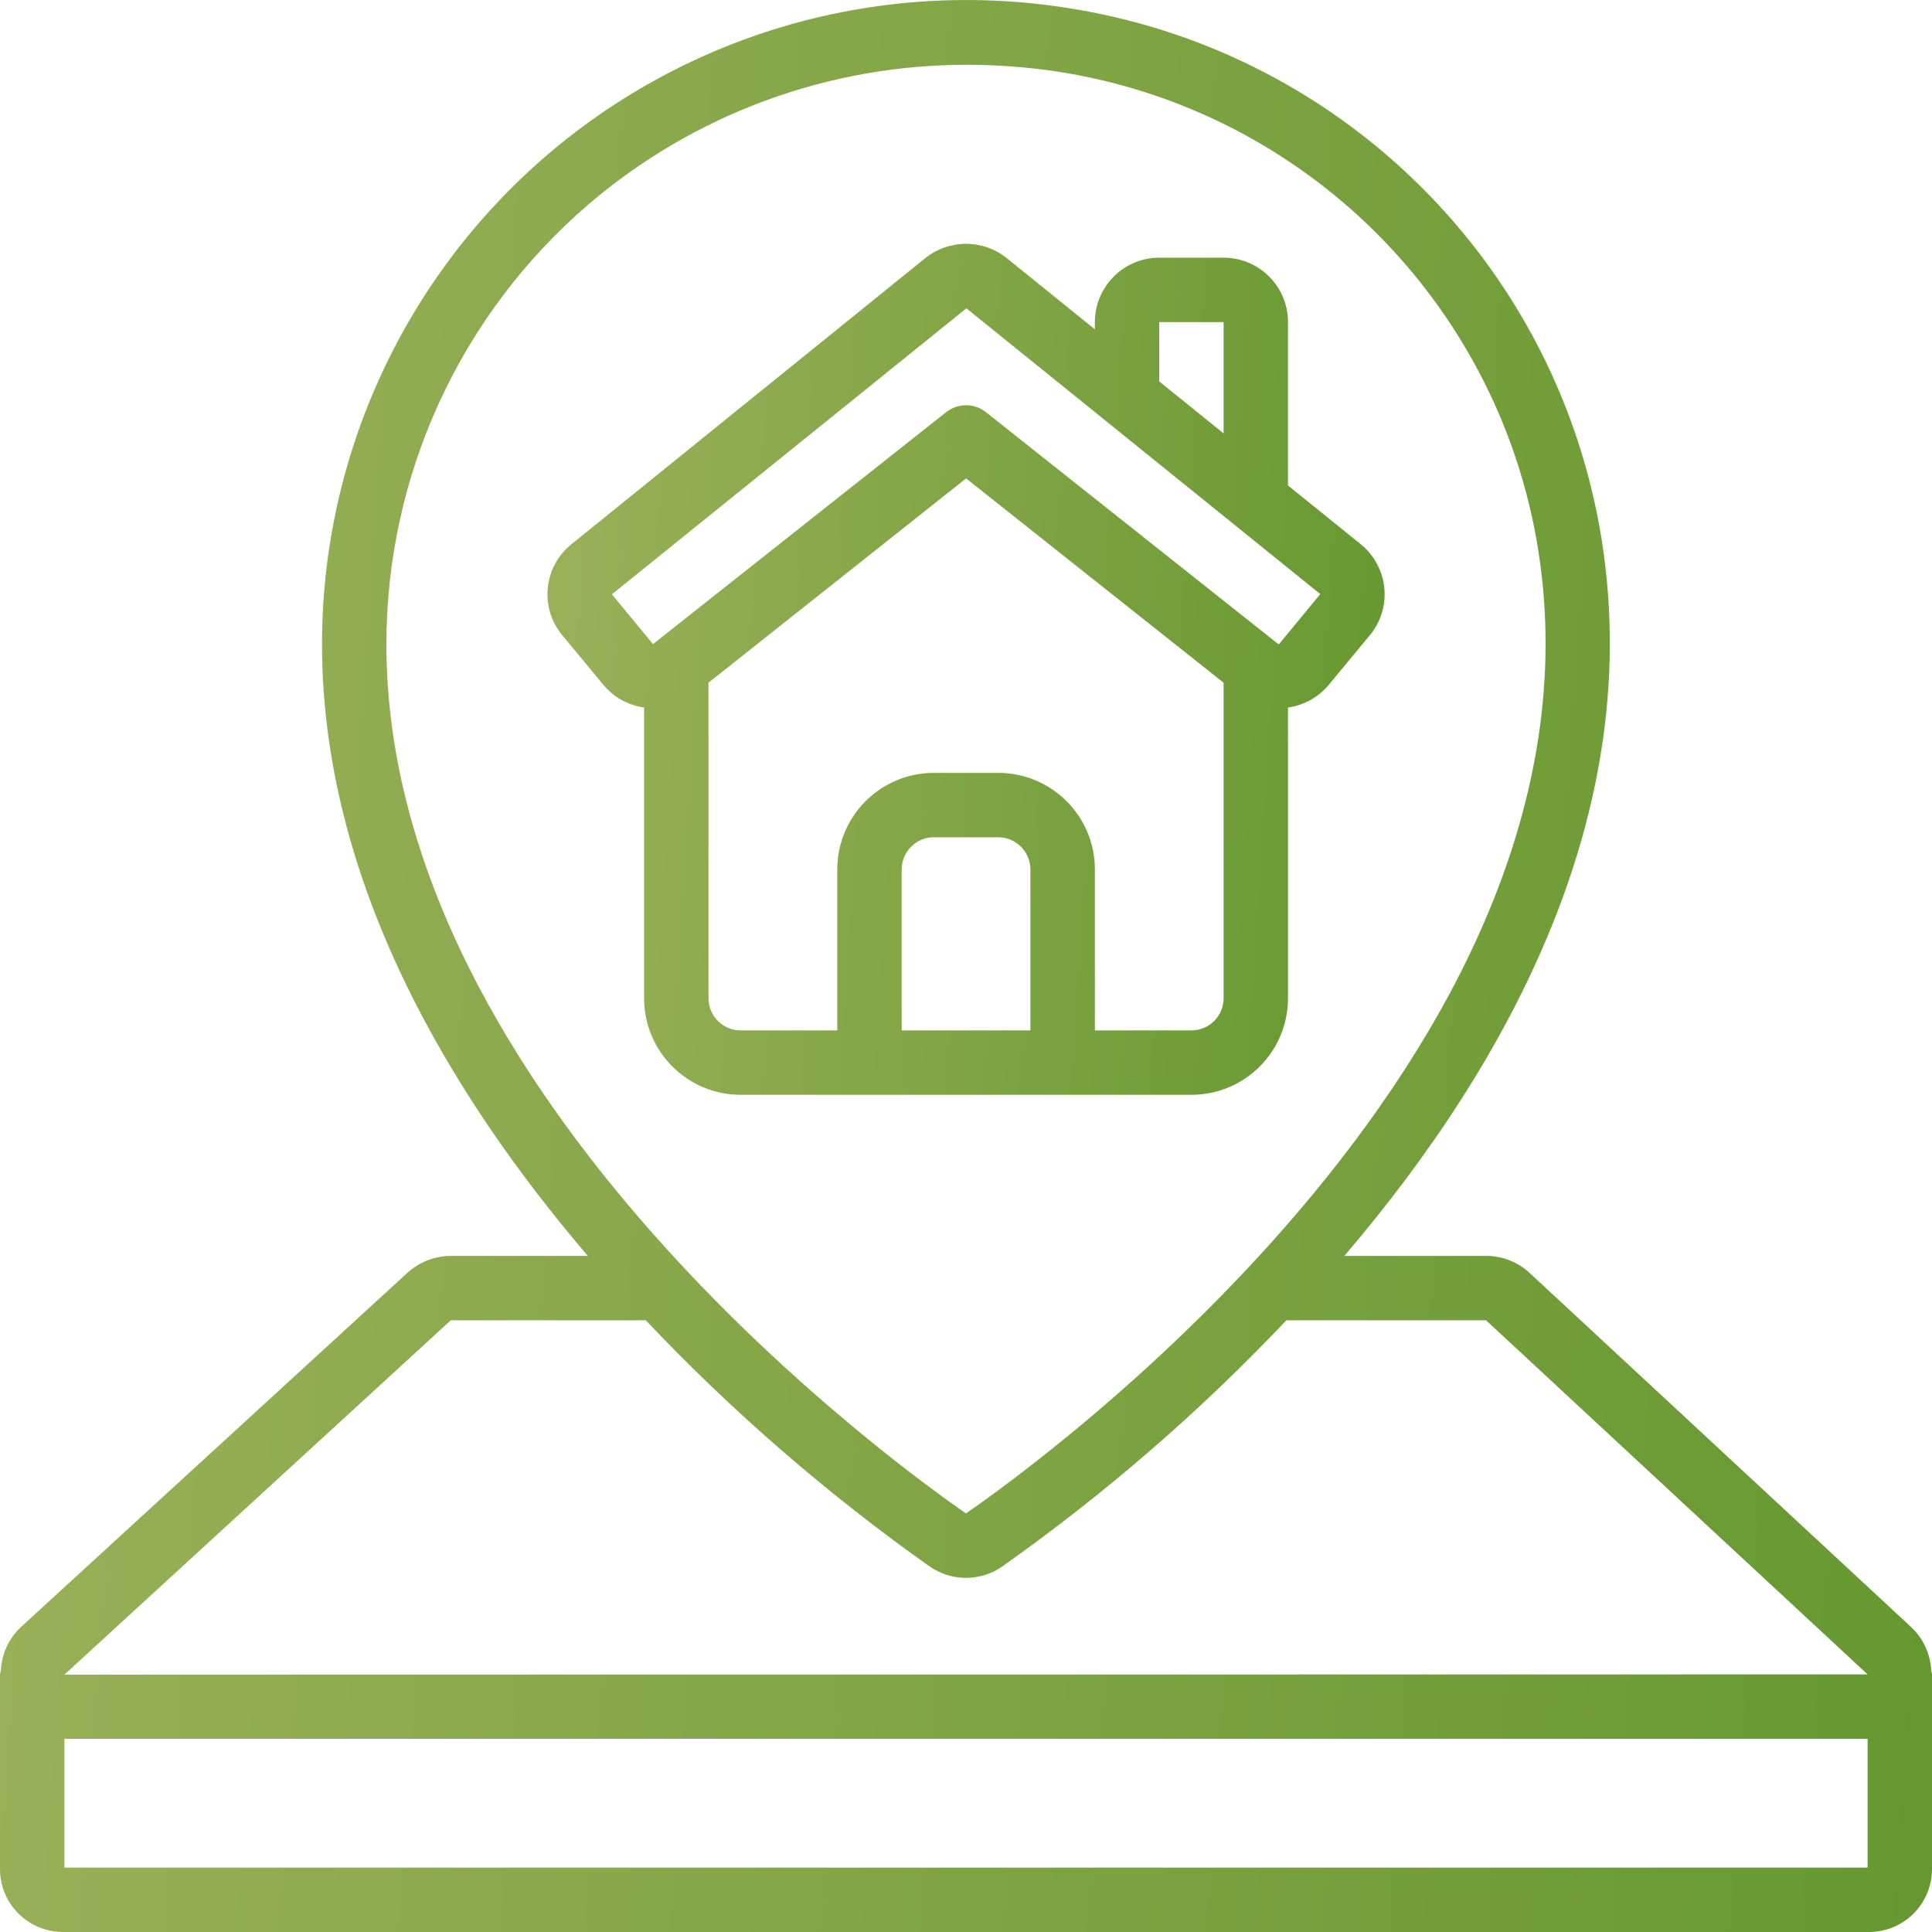
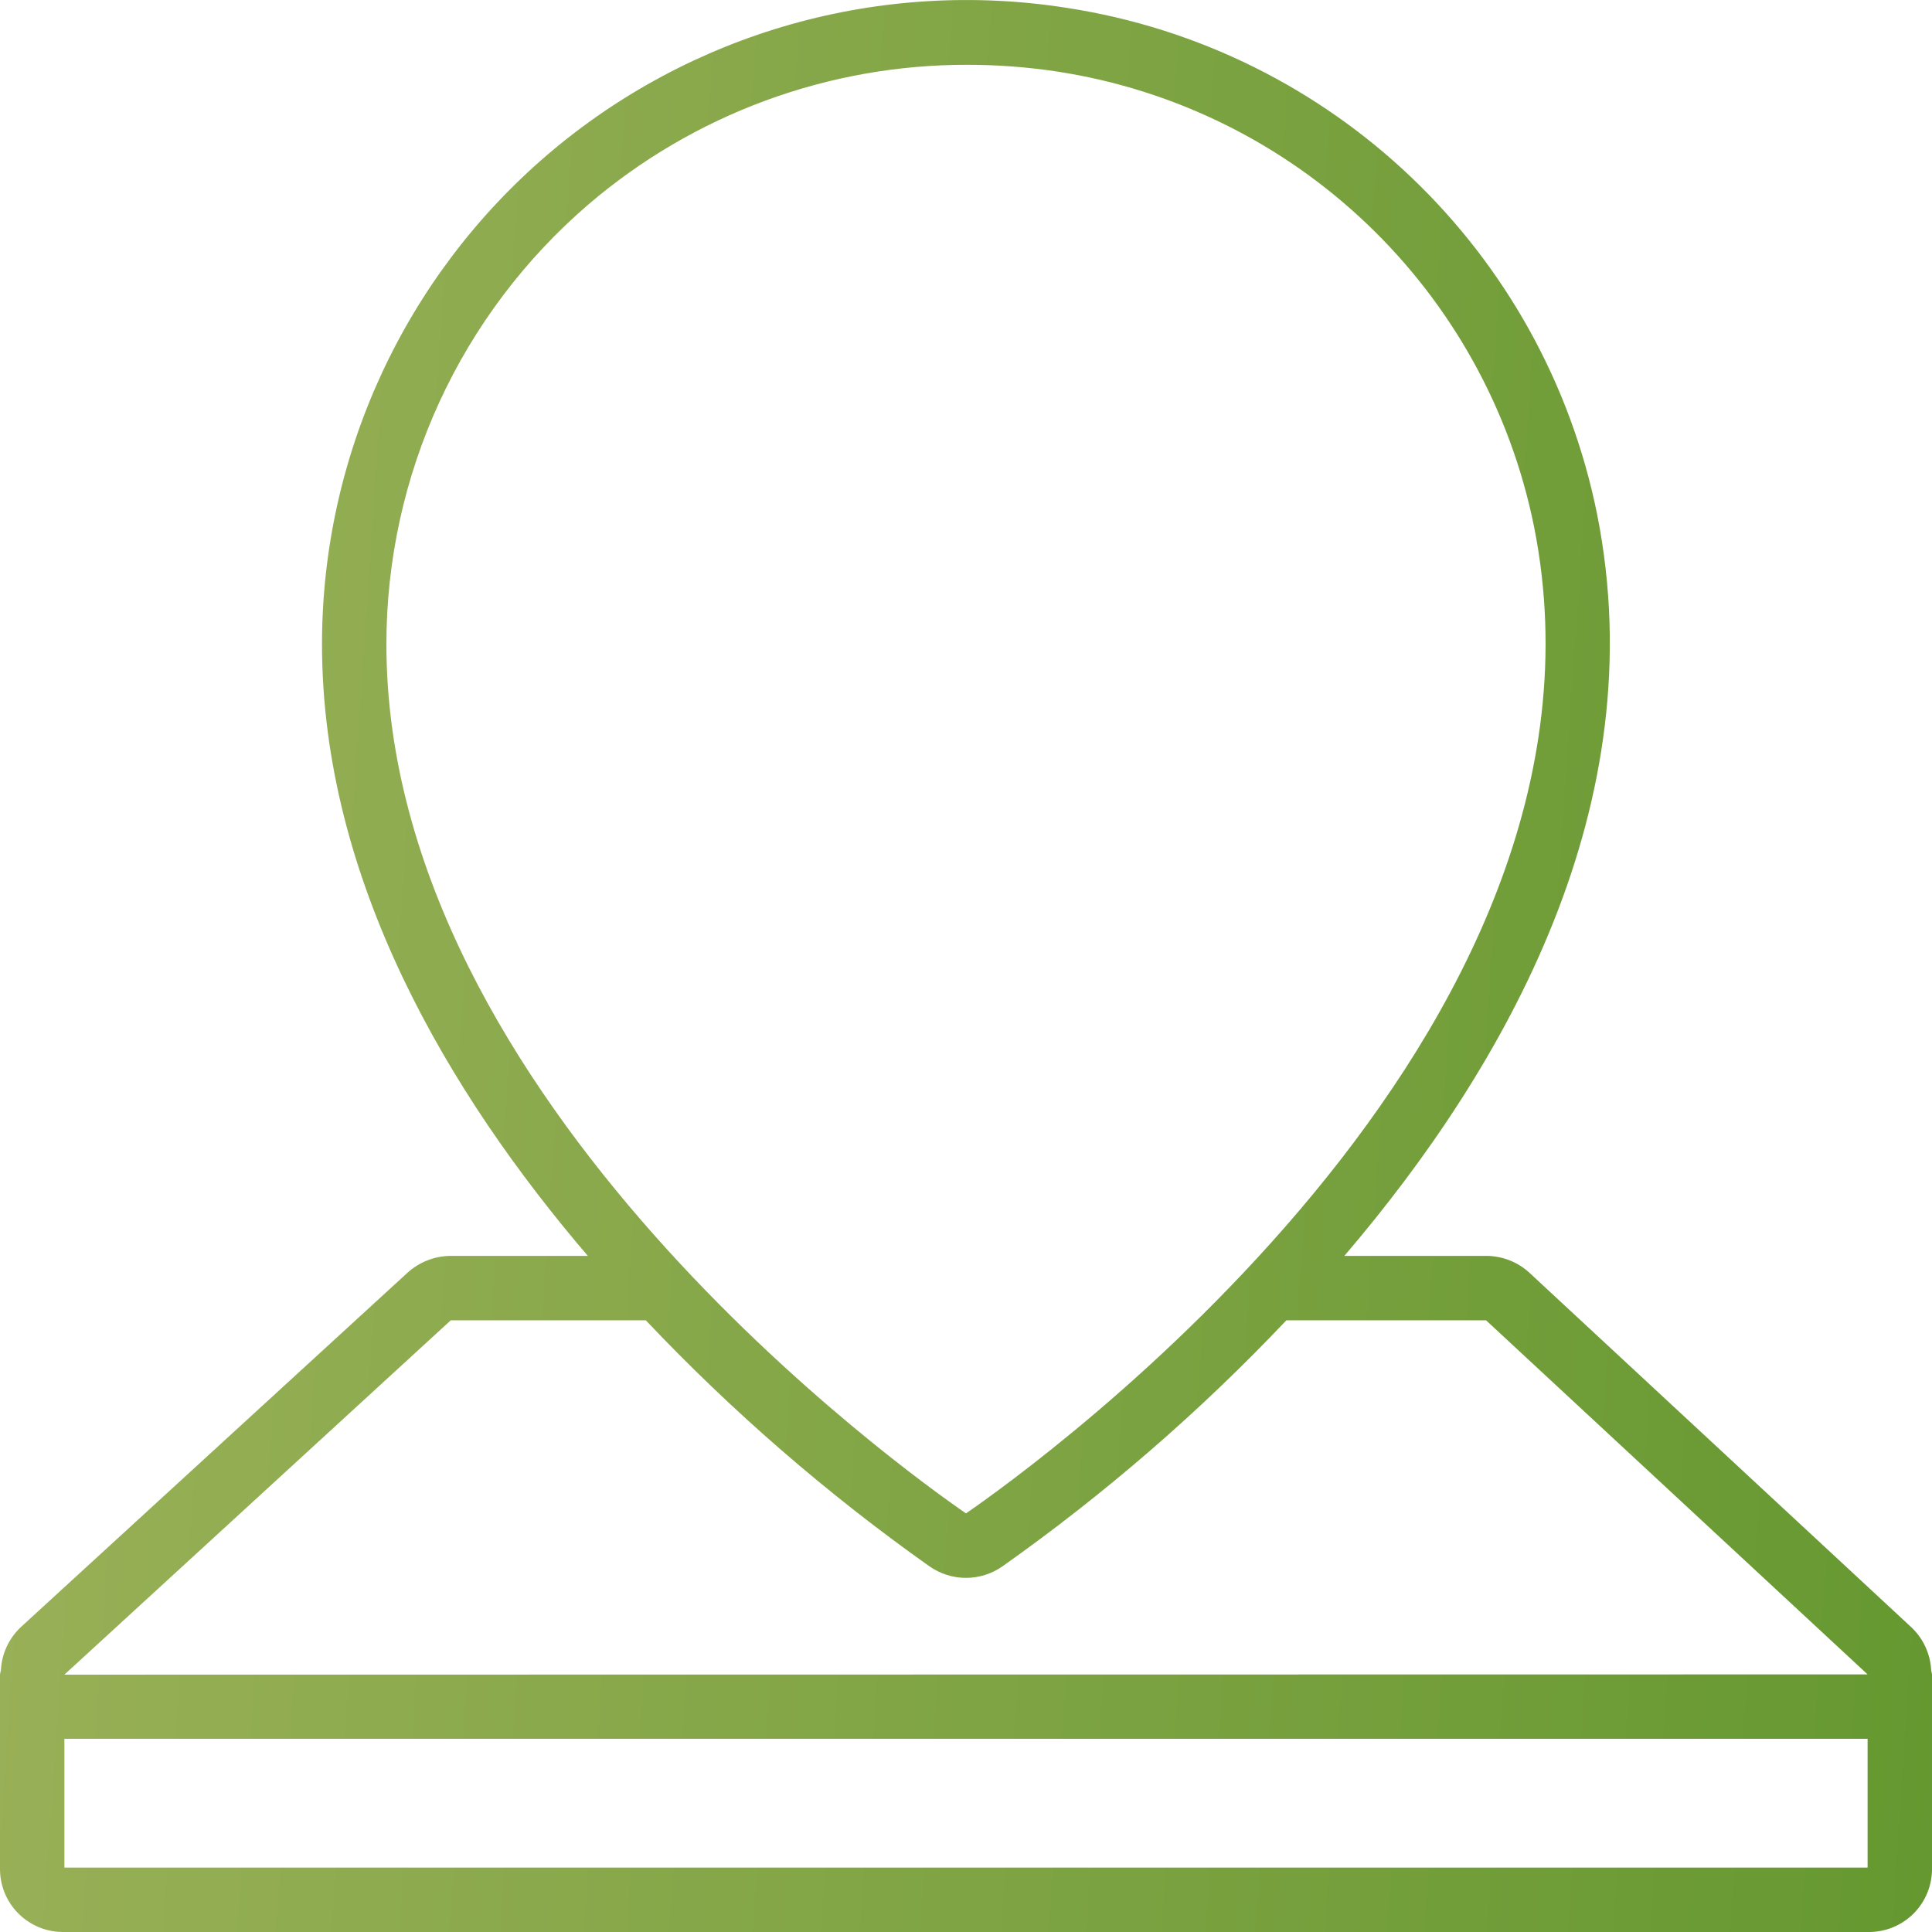
<svg xmlns="http://www.w3.org/2000/svg" width="24" height="24" viewBox="0 0 24 24" fill="none">
  <g clip-path="url(#clip0_1509_99)">
-     <path d="M10.801 13.6H14.8C15.463 13.6 16 13.063 16 12.4V8.789C16.197 8.761 16.377 8.662 16.505 8.509L17.017 7.89C17.085 7.808 17.135 7.715 17.166 7.614C17.197 7.513 17.207 7.406 17.196 7.301C17.186 7.196 17.154 7.095 17.104 7.002C17.054 6.909 16.986 6.827 16.904 6.761L16 6.031V4.001C16 3.56 15.642 3.201 15.2 3.201H14.4C13.959 3.201 13.601 3.56 13.601 4.001V4.091L12.508 3.208C12.364 3.092 12.185 3.029 12.001 3.029C11.816 3.029 11.637 3.092 11.492 3.208L7.098 6.761C7.016 6.827 6.947 6.909 6.897 7.002C6.847 7.095 6.815 7.197 6.805 7.302C6.794 7.407 6.805 7.513 6.835 7.614C6.866 7.715 6.917 7.809 6.984 7.89L7.497 8.509C7.624 8.662 7.804 8.762 8.001 8.789V12.4C8.001 13.063 8.538 13.6 9.201 13.6H10.801ZM11.201 12.8V10.801C11.201 10.58 11.38 10.401 11.601 10.401H12.4C12.621 10.401 12.8 10.58 12.8 10.801V12.8H11.201ZM14.4 4.001H15.2V5.384L14.4 4.738V4.001ZM12.005 3.83L16.401 7.38L15.889 8.001C15.887 8.002 15.886 8.002 15.884 8.002C15.883 8.002 15.881 8.002 15.88 8.001L15.874 7.997L12.249 5.121C12.179 5.065 12.091 5.034 12.001 5.034C11.91 5.034 11.822 5.065 11.752 5.121L8.112 8.001L7.601 7.383L12.005 3.83ZM8.801 12.4V8.481L12.001 5.943L15.2 8.481V12.4C15.2 12.621 15.021 12.8 14.8 12.8H13.601V10.801C13.601 10.138 13.063 9.601 12.401 9.601H11.601C10.938 9.601 10.401 10.138 10.401 10.801V12.8H9.201C8.98 12.8 8.801 12.621 8.801 12.4Z" fill="url(#paint0_linear_1509_99)" />
    <path d="M23.744 20.215L19.007 15.818C18.859 15.678 18.663 15.601 18.46 15.601H16.7C18.726 13.23 20.553 9.978 19.841 6.394C19.184 3.119 16.55 0.603 13.248 0.097C12.106 -0.082 10.938 -0.012 9.826 0.302C8.713 0.617 7.682 1.169 6.803 1.92C5.925 2.671 5.219 3.604 4.735 4.654C4.251 5.704 4 6.846 4 8.002C4 10.941 5.581 13.588 7.302 15.601H5.6C5.399 15.602 5.206 15.678 5.058 15.814L0.254 20.217C0.107 20.358 0.02 20.549 0.011 20.752C0.006 20.768 0.003 20.784 0 20.8V23.2C-0.002 23.306 0.017 23.411 0.056 23.509C0.095 23.607 0.154 23.696 0.229 23.771C0.304 23.846 0.393 23.904 0.491 23.944C0.589 23.983 0.694 24.002 0.8 24H23.2C23.305 24.002 23.411 23.983 23.509 23.944C23.607 23.904 23.696 23.846 23.771 23.771C23.846 23.696 23.904 23.607 23.944 23.509C23.983 23.411 24.002 23.306 24 23.2V20.8C23.998 20.784 23.994 20.769 23.99 20.753C23.981 20.549 23.893 20.356 23.744 20.215ZM7.308 2.541C8.62 1.417 10.292 0.801 12.02 0.805C12.391 0.805 12.761 0.833 13.128 0.888C16.098 1.343 18.466 3.605 19.058 6.55C20.312 12.87 12.852 18.212 12 18.8C11.263 18.293 4.8 13.678 4.8 8.002C4.8 6.965 5.024 5.94 5.457 4.997C5.89 4.055 6.521 3.217 7.308 2.541ZM5.6 16.401H8.022C9.094 17.534 10.275 18.558 11.548 19.459C11.681 19.551 11.838 19.601 12 19.601C12.161 19.601 12.319 19.551 12.451 19.459C13.725 18.558 14.908 17.534 15.98 16.401H18.46L23.2 20.8L0.8 20.803L5.6 16.401ZM0.8 23.2V21.6H23.2V23.2H0.8Z" fill="url(#paint1_linear_1509_99)" />
  </g>
  <defs>
    <linearGradient id="paint0_linear_1509_99" x1="6.801" y1="3.029" x2="17.862" y2="3.774" gradientUnits="userSpaceOnUse">
      <stop stop-color="#9BB159" />
      <stop offset="0.49" stop-color="#81A545" />
      <stop offset="1" stop-color="#659830" />
    </linearGradient>
    <linearGradient id="paint1_linear_1509_99" x1="0" y1="0" x2="25.522" y2="1.746" gradientUnits="userSpaceOnUse">
      <stop stop-color="#9BB159" />
      <stop offset="0.49" stop-color="#81A545" />
      <stop offset="1" stop-color="#659830" />
    </linearGradient>
    <clipPath id="clip0_1509_99">
      <rect width="24" height="24" fill="white" />
    </clipPath>
  </defs>
</svg>